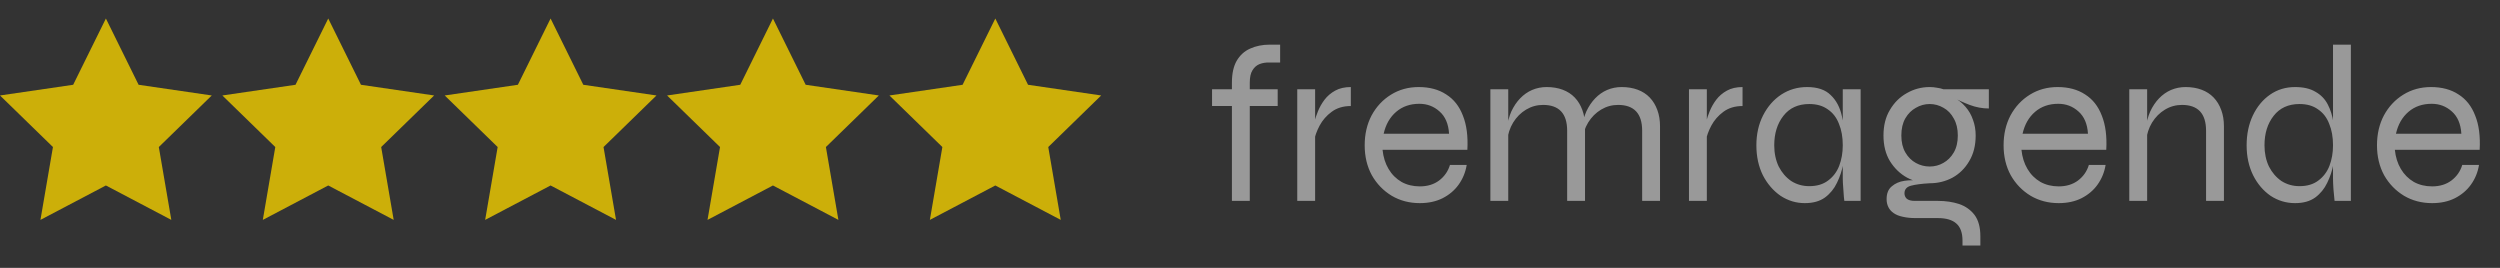
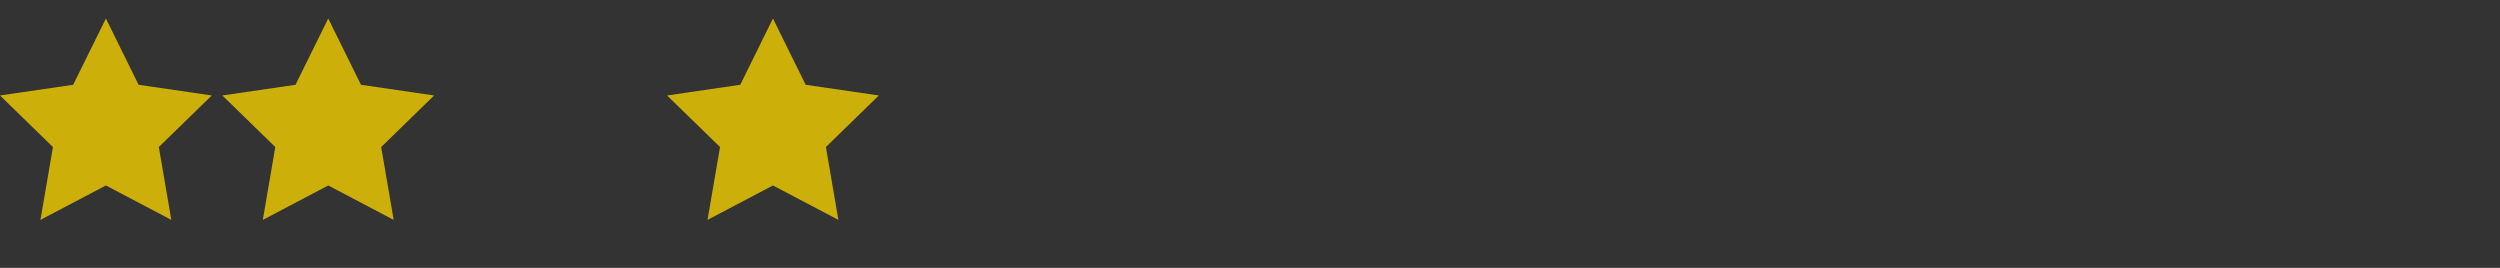
<svg xmlns="http://www.w3.org/2000/svg" width="112" height="12" viewBox="0 0 112 12" fill="none">
  <rect x="0" y="0" width="112" height="12" fill="#333333" stroke="none" />
  <path d="M4.744 0.829L6.209 3.798L9.487 4.277L7.115 6.587L7.675 9.851L4.744 8.309L1.812 9.851L2.372 6.587L0 4.277L3.278 3.798L4.744 0.829Z" fill="#CCAF09" />
  <path d="M14.705 0.829L16.171 3.798L19.449 4.277L17.077 6.587L17.637 9.851L14.705 8.309L11.774 9.851L12.333 6.587L9.961 4.277L13.239 3.798L14.705 0.829Z" fill="#CCAF09" />
-   <path d="M24.666 0.829L26.132 3.798L29.41 4.277L27.038 6.587L27.598 9.851L24.666 8.309L21.735 9.851L22.295 6.587L19.923 4.277L23.201 3.798L24.666 0.829Z" fill="#CCAF09" />
  <path d="M34.628 0.829L36.094 3.798L39.372 4.277L37 6.587L37.56 9.851L34.628 8.309L31.697 9.851L32.257 6.587L29.885 4.277L33.163 3.798L34.628 0.829Z" fill="#CCAF09" />
-   <path d="M44.59 0.829L46.056 3.798L49.333 4.277L46.962 6.587L47.521 9.851L44.59 8.309L41.658 9.851L42.218 6.587L39.846 4.277L43.124 3.798L44.59 0.829Z" fill="#CCAF09" />
-   <path d="M54.3 4H57.24V4.75H54.3V4ZM56.89 2H57.35V2.8H56.89C56.723 2.793 56.57 2.817 56.43 2.87C56.297 2.923 56.19 3.017 56.11 3.15C56.03 3.277 55.99 3.46 55.99 3.7V9H55.19V3.7C55.19 3.3 55.26 2.977 55.4 2.73C55.547 2.477 55.747 2.293 56 2.18C56.26 2.06 56.557 2 56.89 2ZM58.117 4H58.917V9H58.117V4ZM60.517 4.75C60.177 4.75 59.89 4.837 59.657 5.01C59.43 5.177 59.25 5.383 59.117 5.63C58.99 5.87 58.907 6.103 58.867 6.33L58.857 5.75C58.857 5.69 58.87 5.59 58.897 5.45C58.923 5.31 58.974 5.153 59.047 4.98C59.12 4.8 59.217 4.63 59.337 4.47C59.464 4.303 59.623 4.167 59.817 4.06C60.01 3.953 60.243 3.9 60.517 3.9V4.75ZM64.958 7.39H65.708C65.654 7.717 65.534 8.01 65.348 8.27C65.168 8.523 64.928 8.727 64.628 8.88C64.334 9.027 63.994 9.1 63.608 9.1C63.141 9.1 62.721 8.99 62.348 8.77C61.974 8.543 61.678 8.237 61.458 7.85C61.244 7.457 61.138 7.01 61.138 6.51C61.138 6.01 61.241 5.563 61.448 5.17C61.661 4.777 61.951 4.467 62.318 4.24C62.684 4.013 63.098 3.9 63.558 3.9C64.044 3.9 64.454 4.01 64.788 4.23C65.128 4.443 65.378 4.76 65.538 5.18C65.704 5.593 65.771 6.103 65.738 6.71H61.938C61.971 7.037 62.061 7.323 62.208 7.57C62.354 7.817 62.548 8.01 62.788 8.15C63.028 8.283 63.301 8.35 63.608 8.35C63.948 8.35 64.234 8.263 64.468 8.09C64.708 7.91 64.871 7.677 64.958 7.39ZM63.588 4.65C63.174 4.65 62.828 4.77 62.548 5.01C62.268 5.25 62.081 5.577 61.988 5.99H64.918C64.891 5.55 64.748 5.217 64.488 4.99C64.234 4.763 63.934 4.65 63.588 4.65ZM66.769 4H67.569V9H66.769V4ZM69.289 3.9C69.556 3.9 69.796 3.94 70.009 4.02C70.222 4.1 70.403 4.217 70.549 4.37C70.696 4.523 70.809 4.71 70.889 4.93C70.969 5.143 71.009 5.387 71.009 5.66V9H70.209V5.86C70.209 5.473 70.119 5.183 69.939 4.99C69.759 4.797 69.489 4.7 69.129 4.7C68.856 4.7 68.603 4.77 68.369 4.91C68.136 5.05 67.942 5.243 67.789 5.49C67.642 5.73 67.552 6.01 67.519 6.33L67.509 5.75C67.543 5.47 67.609 5.217 67.709 4.99C67.816 4.763 67.946 4.57 68.099 4.41C68.259 4.243 68.439 4.117 68.639 4.03C68.846 3.943 69.062 3.9 69.289 3.9ZM72.649 3.9C72.916 3.9 73.156 3.94 73.369 4.02C73.582 4.1 73.763 4.217 73.909 4.37C74.056 4.523 74.169 4.71 74.249 4.93C74.329 5.143 74.369 5.387 74.369 5.66V9H73.569V5.86C73.569 5.473 73.479 5.183 73.299 4.99C73.119 4.797 72.849 4.7 72.489 4.7C72.216 4.7 71.963 4.77 71.729 4.91C71.496 5.05 71.302 5.243 71.149 5.49C71.002 5.73 70.912 6.01 70.879 6.33L70.869 5.75C70.903 5.47 70.969 5.217 71.069 4.99C71.176 4.763 71.306 4.57 71.459 4.41C71.619 4.243 71.799 4.117 71.999 4.03C72.206 3.943 72.422 3.9 72.649 3.9ZM75.666 4H76.466V9H75.666V4ZM78.066 4.75C77.726 4.75 77.439 4.837 77.206 5.01C76.979 5.177 76.799 5.383 76.666 5.63C76.539 5.87 76.456 6.103 76.416 6.33L76.406 5.75C76.406 5.69 76.419 5.59 76.446 5.45C76.472 5.31 76.522 5.153 76.596 4.98C76.669 4.8 76.766 4.63 76.886 4.47C77.012 4.303 77.172 4.167 77.366 4.06C77.559 3.953 77.792 3.9 78.066 3.9V4.75ZM80.856 9.1C80.463 9.1 80.1 8.99 79.766 8.77C79.44 8.543 79.176 8.237 78.976 7.85C78.783 7.457 78.686 7.01 78.686 6.51C78.686 6.01 78.786 5.563 78.986 5.17C79.186 4.777 79.456 4.467 79.796 4.24C80.143 4.013 80.53 3.9 80.956 3.9C81.423 3.9 81.776 4.02 82.016 4.26C82.263 4.493 82.43 4.807 82.516 5.2C82.61 5.593 82.656 6.03 82.656 6.51C82.656 6.763 82.63 7.04 82.576 7.34C82.523 7.633 82.43 7.917 82.296 8.19C82.17 8.457 81.99 8.677 81.756 8.85C81.523 9.017 81.223 9.1 80.856 9.1ZM81.056 8.34C81.396 8.34 81.676 8.257 81.896 8.09C82.123 7.923 82.29 7.703 82.396 7.43C82.503 7.15 82.556 6.843 82.556 6.51C82.556 6.143 82.5 5.823 82.386 5.55C82.28 5.27 82.113 5.053 81.886 4.9C81.666 4.74 81.39 4.66 81.056 4.66C80.556 4.66 80.17 4.837 79.896 5.19C79.623 5.537 79.486 5.977 79.486 6.51C79.486 6.863 79.553 7.18 79.686 7.46C79.826 7.733 80.013 7.95 80.246 8.11C80.486 8.263 80.756 8.34 81.056 8.34ZM82.556 4H83.356V9H82.626C82.626 9 82.62 8.94 82.606 8.82C82.6 8.7 82.59 8.56 82.576 8.4C82.563 8.24 82.556 8.107 82.556 8V4ZM86.45 8.21C86.096 8.21 85.76 8.127 85.44 7.96C85.126 7.787 84.87 7.54 84.67 7.22C84.476 6.9 84.38 6.517 84.38 6.07C84.38 5.623 84.476 5.24 84.67 4.92C84.863 4.593 85.116 4.343 85.43 4.17C85.743 3.99 86.083 3.9 86.45 3.9C86.563 3.9 86.67 3.91 86.77 3.93C86.876 3.943 86.976 3.967 87.07 4H89.1V4.86C88.813 4.86 88.526 4.807 88.24 4.7C87.96 4.593 87.72 4.483 87.52 4.37L87.48 4.33C87.713 4.457 87.903 4.607 88.05 4.78C88.203 4.953 88.316 5.15 88.39 5.37C88.47 5.583 88.51 5.817 88.51 6.07C88.51 6.517 88.413 6.9 88.22 7.22C88.033 7.54 87.783 7.787 87.47 7.96C87.156 8.127 86.816 8.21 86.45 8.21ZM87.92 11V10.78C87.92 10.427 87.826 10.17 87.64 10.01C87.46 9.85 87.186 9.77 86.82 9.77H85.82C85.6 9.77 85.406 9.75 85.24 9.71C85.08 9.677 84.946 9.623 84.84 9.55C84.733 9.477 84.653 9.387 84.6 9.28C84.546 9.173 84.52 9.053 84.52 8.92C84.52 8.667 84.596 8.477 84.75 8.35C84.903 8.217 85.093 8.133 85.32 8.1C85.546 8.067 85.763 8.067 85.97 8.1L86.45 8.21C86.09 8.23 85.81 8.267 85.61 8.32C85.416 8.373 85.32 8.487 85.32 8.66C85.32 8.76 85.356 8.843 85.43 8.91C85.51 8.97 85.626 9 85.78 9H86.82C87.166 9 87.483 9.047 87.77 9.14C88.056 9.24 88.286 9.403 88.46 9.63C88.633 9.863 88.72 10.18 88.72 10.58V11H87.92ZM86.45 7.46C86.67 7.46 86.873 7.407 87.06 7.3C87.253 7.193 87.41 7.037 87.53 6.83C87.65 6.623 87.71 6.37 87.71 6.07C87.71 5.77 87.65 5.517 87.53 5.31C87.416 5.097 87.263 4.937 87.07 4.83C86.876 4.717 86.67 4.66 86.45 4.66C86.23 4.66 86.023 4.717 85.83 4.83C85.636 4.937 85.48 5.093 85.36 5.3C85.24 5.507 85.18 5.763 85.18 6.07C85.18 6.37 85.24 6.623 85.36 6.83C85.48 7.037 85.636 7.193 85.83 7.3C86.023 7.407 86.23 7.46 86.45 7.46ZM93.581 7.39H94.331C94.277 7.717 94.157 8.01 93.971 8.27C93.791 8.523 93.551 8.727 93.251 8.88C92.957 9.027 92.617 9.1 92.231 9.1C91.764 9.1 91.344 8.99 90.971 8.77C90.597 8.543 90.301 8.237 90.081 7.85C89.867 7.457 89.761 7.01 89.761 6.51C89.761 6.01 89.864 5.563 90.071 5.17C90.284 4.777 90.574 4.467 90.941 4.24C91.307 4.013 91.721 3.9 92.181 3.9C92.667 3.9 93.077 4.01 93.411 4.23C93.751 4.443 94.001 4.76 94.161 5.18C94.327 5.593 94.394 6.103 94.361 6.71H90.561C90.594 7.037 90.684 7.323 90.831 7.57C90.977 7.817 91.171 8.01 91.411 8.15C91.651 8.283 91.924 8.35 92.231 8.35C92.571 8.35 92.857 8.263 93.091 8.09C93.331 7.91 93.494 7.677 93.581 7.39ZM92.211 4.65C91.797 4.65 91.451 4.77 91.171 5.01C90.891 5.25 90.704 5.577 90.611 5.99H93.541C93.514 5.55 93.371 5.217 93.111 4.99C92.857 4.763 92.557 4.65 92.211 4.65ZM95.392 4H96.192V9H95.392V4ZM97.912 3.9C98.179 3.9 98.419 3.94 98.632 4.02C98.846 4.1 99.025 4.217 99.172 4.37C99.319 4.523 99.432 4.71 99.512 4.93C99.592 5.143 99.632 5.387 99.632 5.66V9H98.832V5.86C98.832 5.473 98.742 5.183 98.562 4.99C98.382 4.797 98.112 4.7 97.752 4.7C97.479 4.7 97.225 4.77 96.992 4.91C96.759 5.05 96.566 5.243 96.412 5.49C96.266 5.73 96.175 6.01 96.142 6.33L96.132 5.75C96.165 5.47 96.232 5.217 96.332 4.99C96.439 4.763 96.569 4.57 96.722 4.41C96.882 4.243 97.062 4.117 97.262 4.03C97.469 3.943 97.686 3.9 97.912 3.9ZM102.819 9.1C102.419 9.1 102.053 8.99 101.719 8.77C101.393 8.543 101.133 8.237 100.939 7.85C100.746 7.457 100.649 7.01 100.649 6.51C100.649 6.01 100.743 5.563 100.929 5.17C101.116 4.777 101.373 4.467 101.699 4.24C102.026 4.013 102.399 3.9 102.819 3.9C103.193 3.9 103.496 3.97 103.729 4.11C103.969 4.243 104.153 4.43 104.279 4.67C104.406 4.91 104.493 5.187 104.539 5.5C104.593 5.813 104.619 6.15 104.619 6.51C104.619 6.763 104.593 7.04 104.539 7.34C104.486 7.633 104.393 7.917 104.259 8.19C104.133 8.457 103.953 8.677 103.719 8.85C103.486 9.017 103.186 9.1 102.819 9.1ZM103.019 8.34C103.359 8.34 103.639 8.257 103.859 8.09C104.086 7.923 104.253 7.703 104.359 7.43C104.466 7.15 104.519 6.843 104.519 6.51C104.519 6.143 104.463 5.823 104.349 5.55C104.243 5.27 104.076 5.053 103.849 4.9C103.629 4.74 103.353 4.66 103.019 4.66C102.519 4.66 102.133 4.837 101.859 5.19C101.586 5.537 101.449 5.977 101.449 6.51C101.449 6.863 101.516 7.18 101.649 7.46C101.789 7.733 101.976 7.95 102.209 8.11C102.449 8.263 102.719 8.34 103.019 8.34ZM104.519 2H105.319V9H104.589C104.576 8.853 104.559 8.68 104.539 8.48C104.526 8.28 104.519 8.12 104.519 8V2ZM110.309 7.39H111.059C111.006 7.717 110.886 8.01 110.699 8.27C110.519 8.523 110.279 8.727 109.979 8.88C109.686 9.027 109.346 9.1 108.959 9.1C108.492 9.1 108.072 8.99 107.699 8.77C107.326 8.543 107.029 8.237 106.809 7.85C106.596 7.457 106.489 7.01 106.489 6.51C106.489 6.01 106.592 5.563 106.799 5.17C107.012 4.777 107.302 4.467 107.669 4.24C108.036 4.013 108.449 3.9 108.909 3.9C109.396 3.9 109.806 4.01 110.139 4.23C110.479 4.443 110.729 4.76 110.889 5.18C111.056 5.593 111.122 6.103 111.089 6.71H107.289C107.322 7.037 107.412 7.323 107.559 7.57C107.706 7.817 107.899 8.01 108.139 8.15C108.379 8.283 108.652 8.35 108.959 8.35C109.299 8.35 109.586 8.263 109.819 8.09C110.059 7.91 110.222 7.677 110.309 7.39ZM108.939 4.65C108.526 4.65 108.179 4.77 107.899 5.01C107.619 5.25 107.432 5.577 107.339 5.99H110.269C110.242 5.55 110.099 5.217 109.839 4.99C109.586 4.763 109.286 4.65 108.939 4.65Z" fill="white" fill-opacity="0.5" />
</svg>